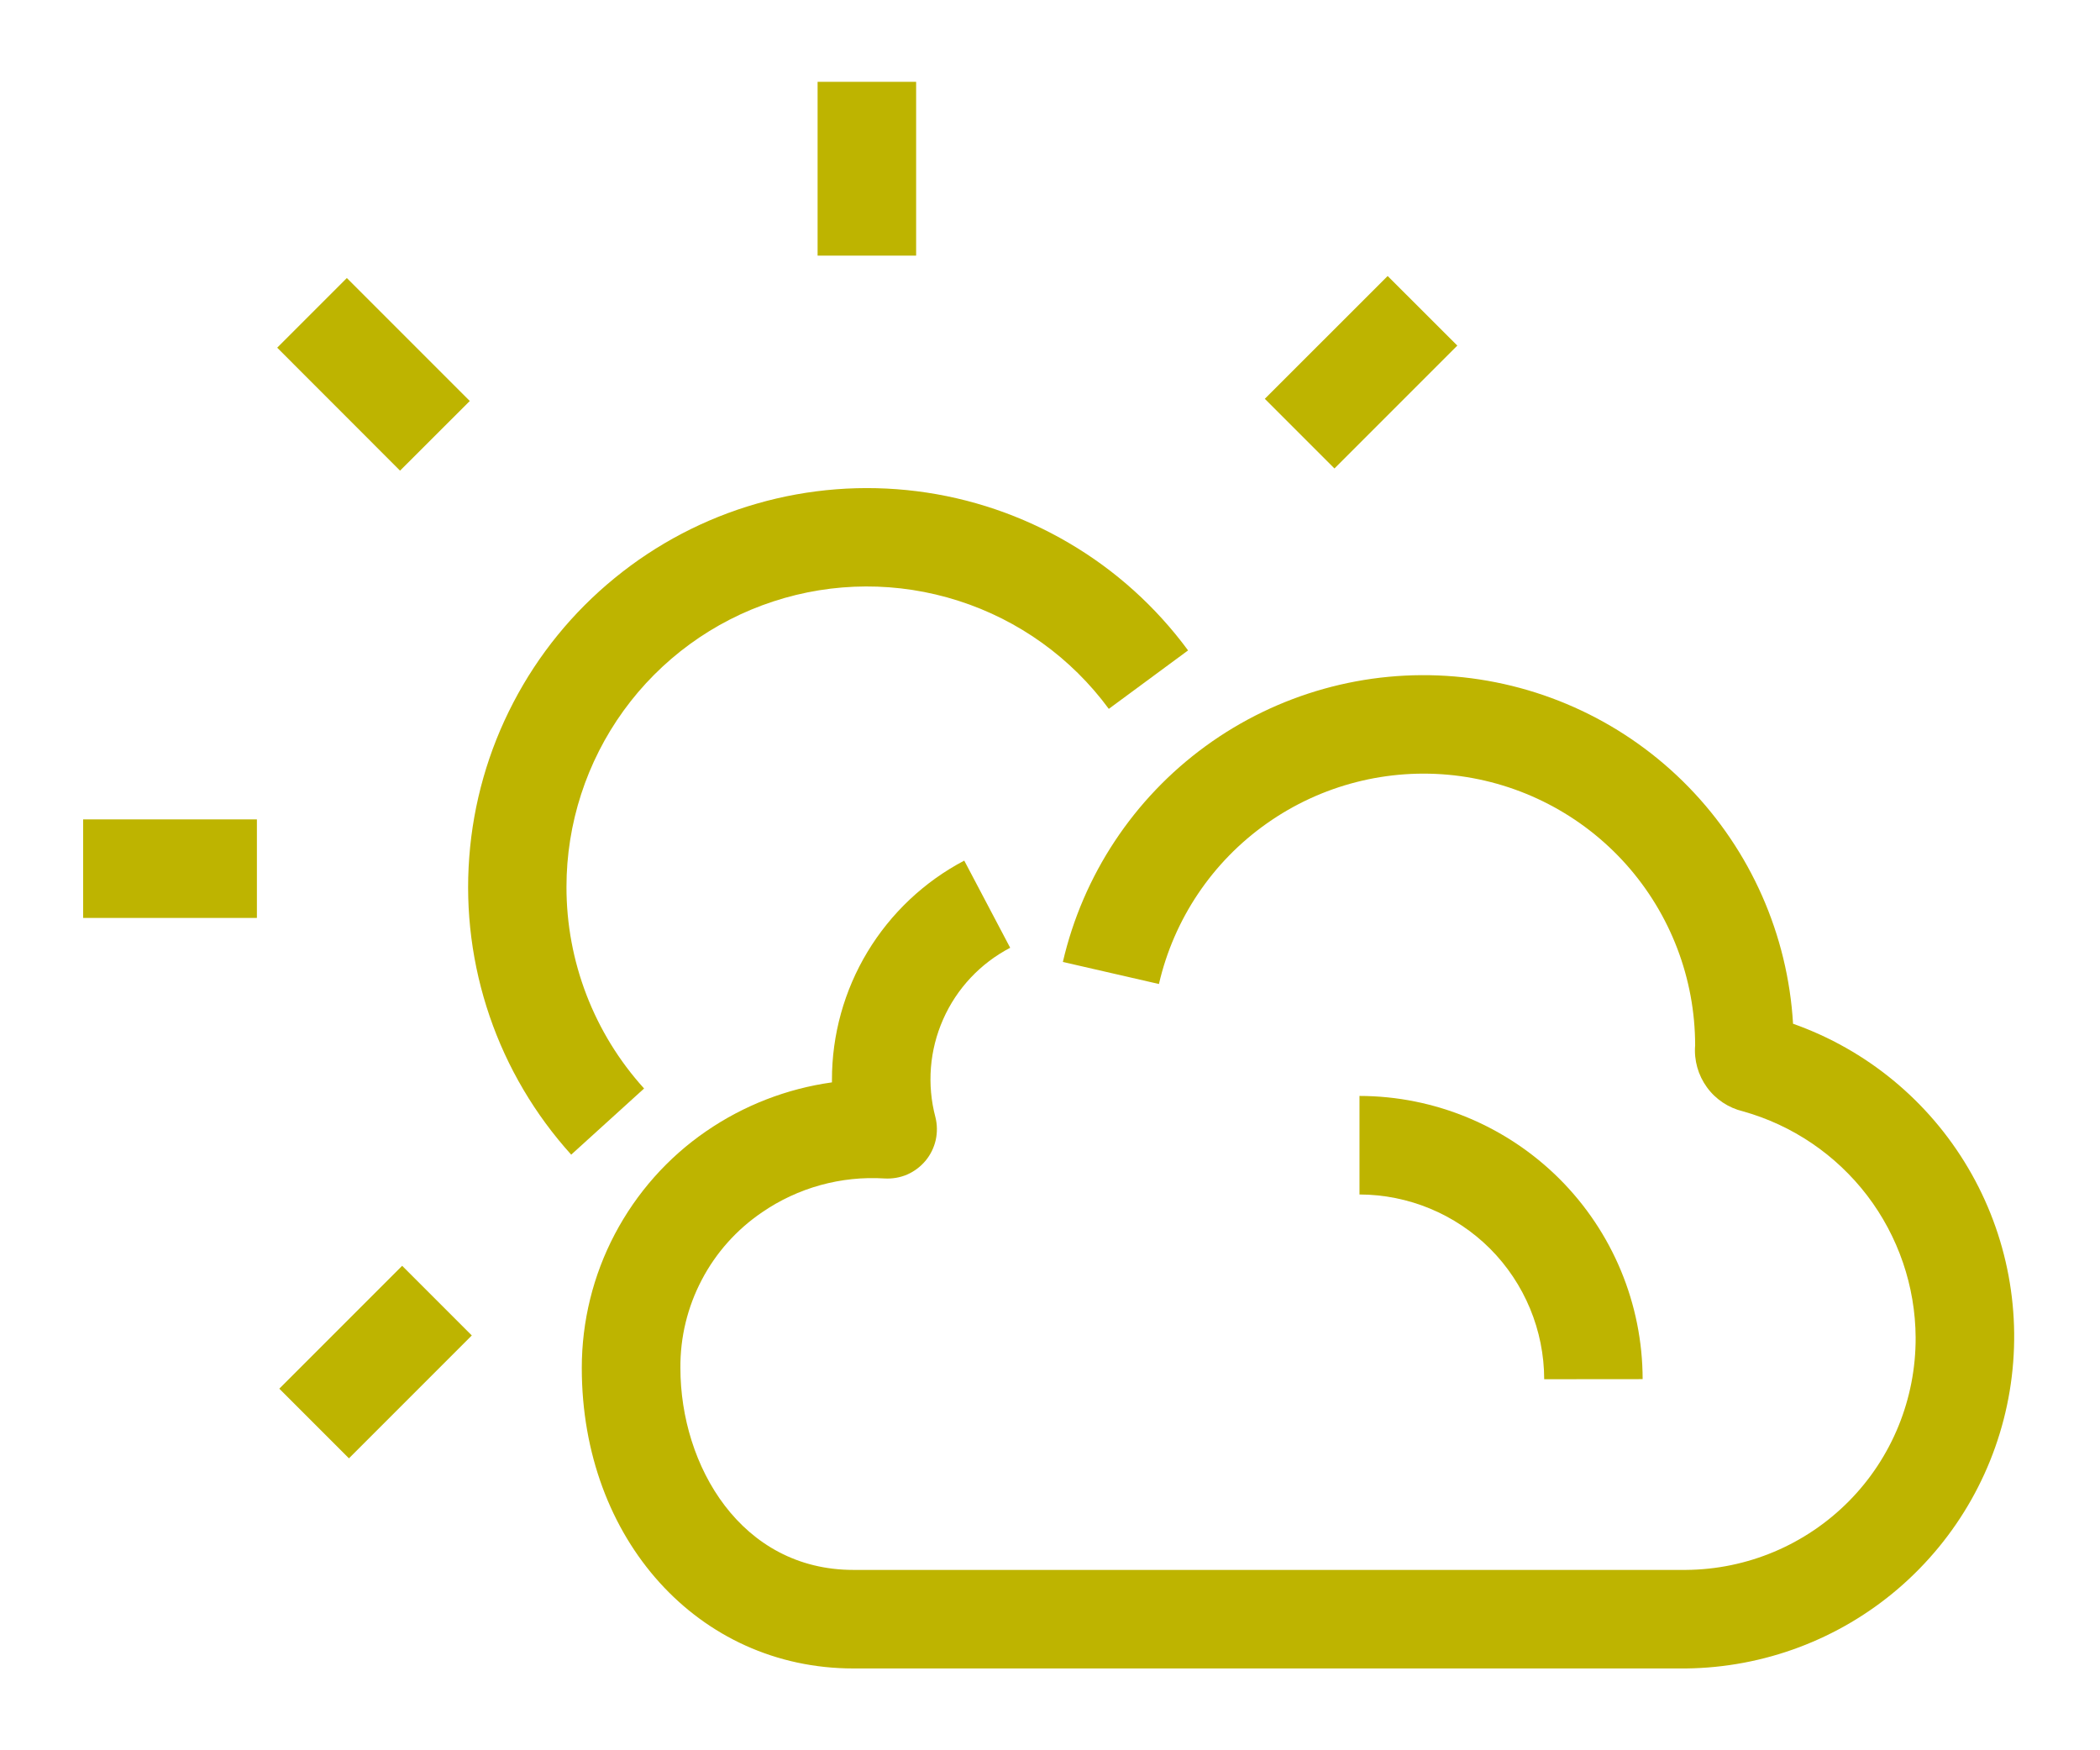
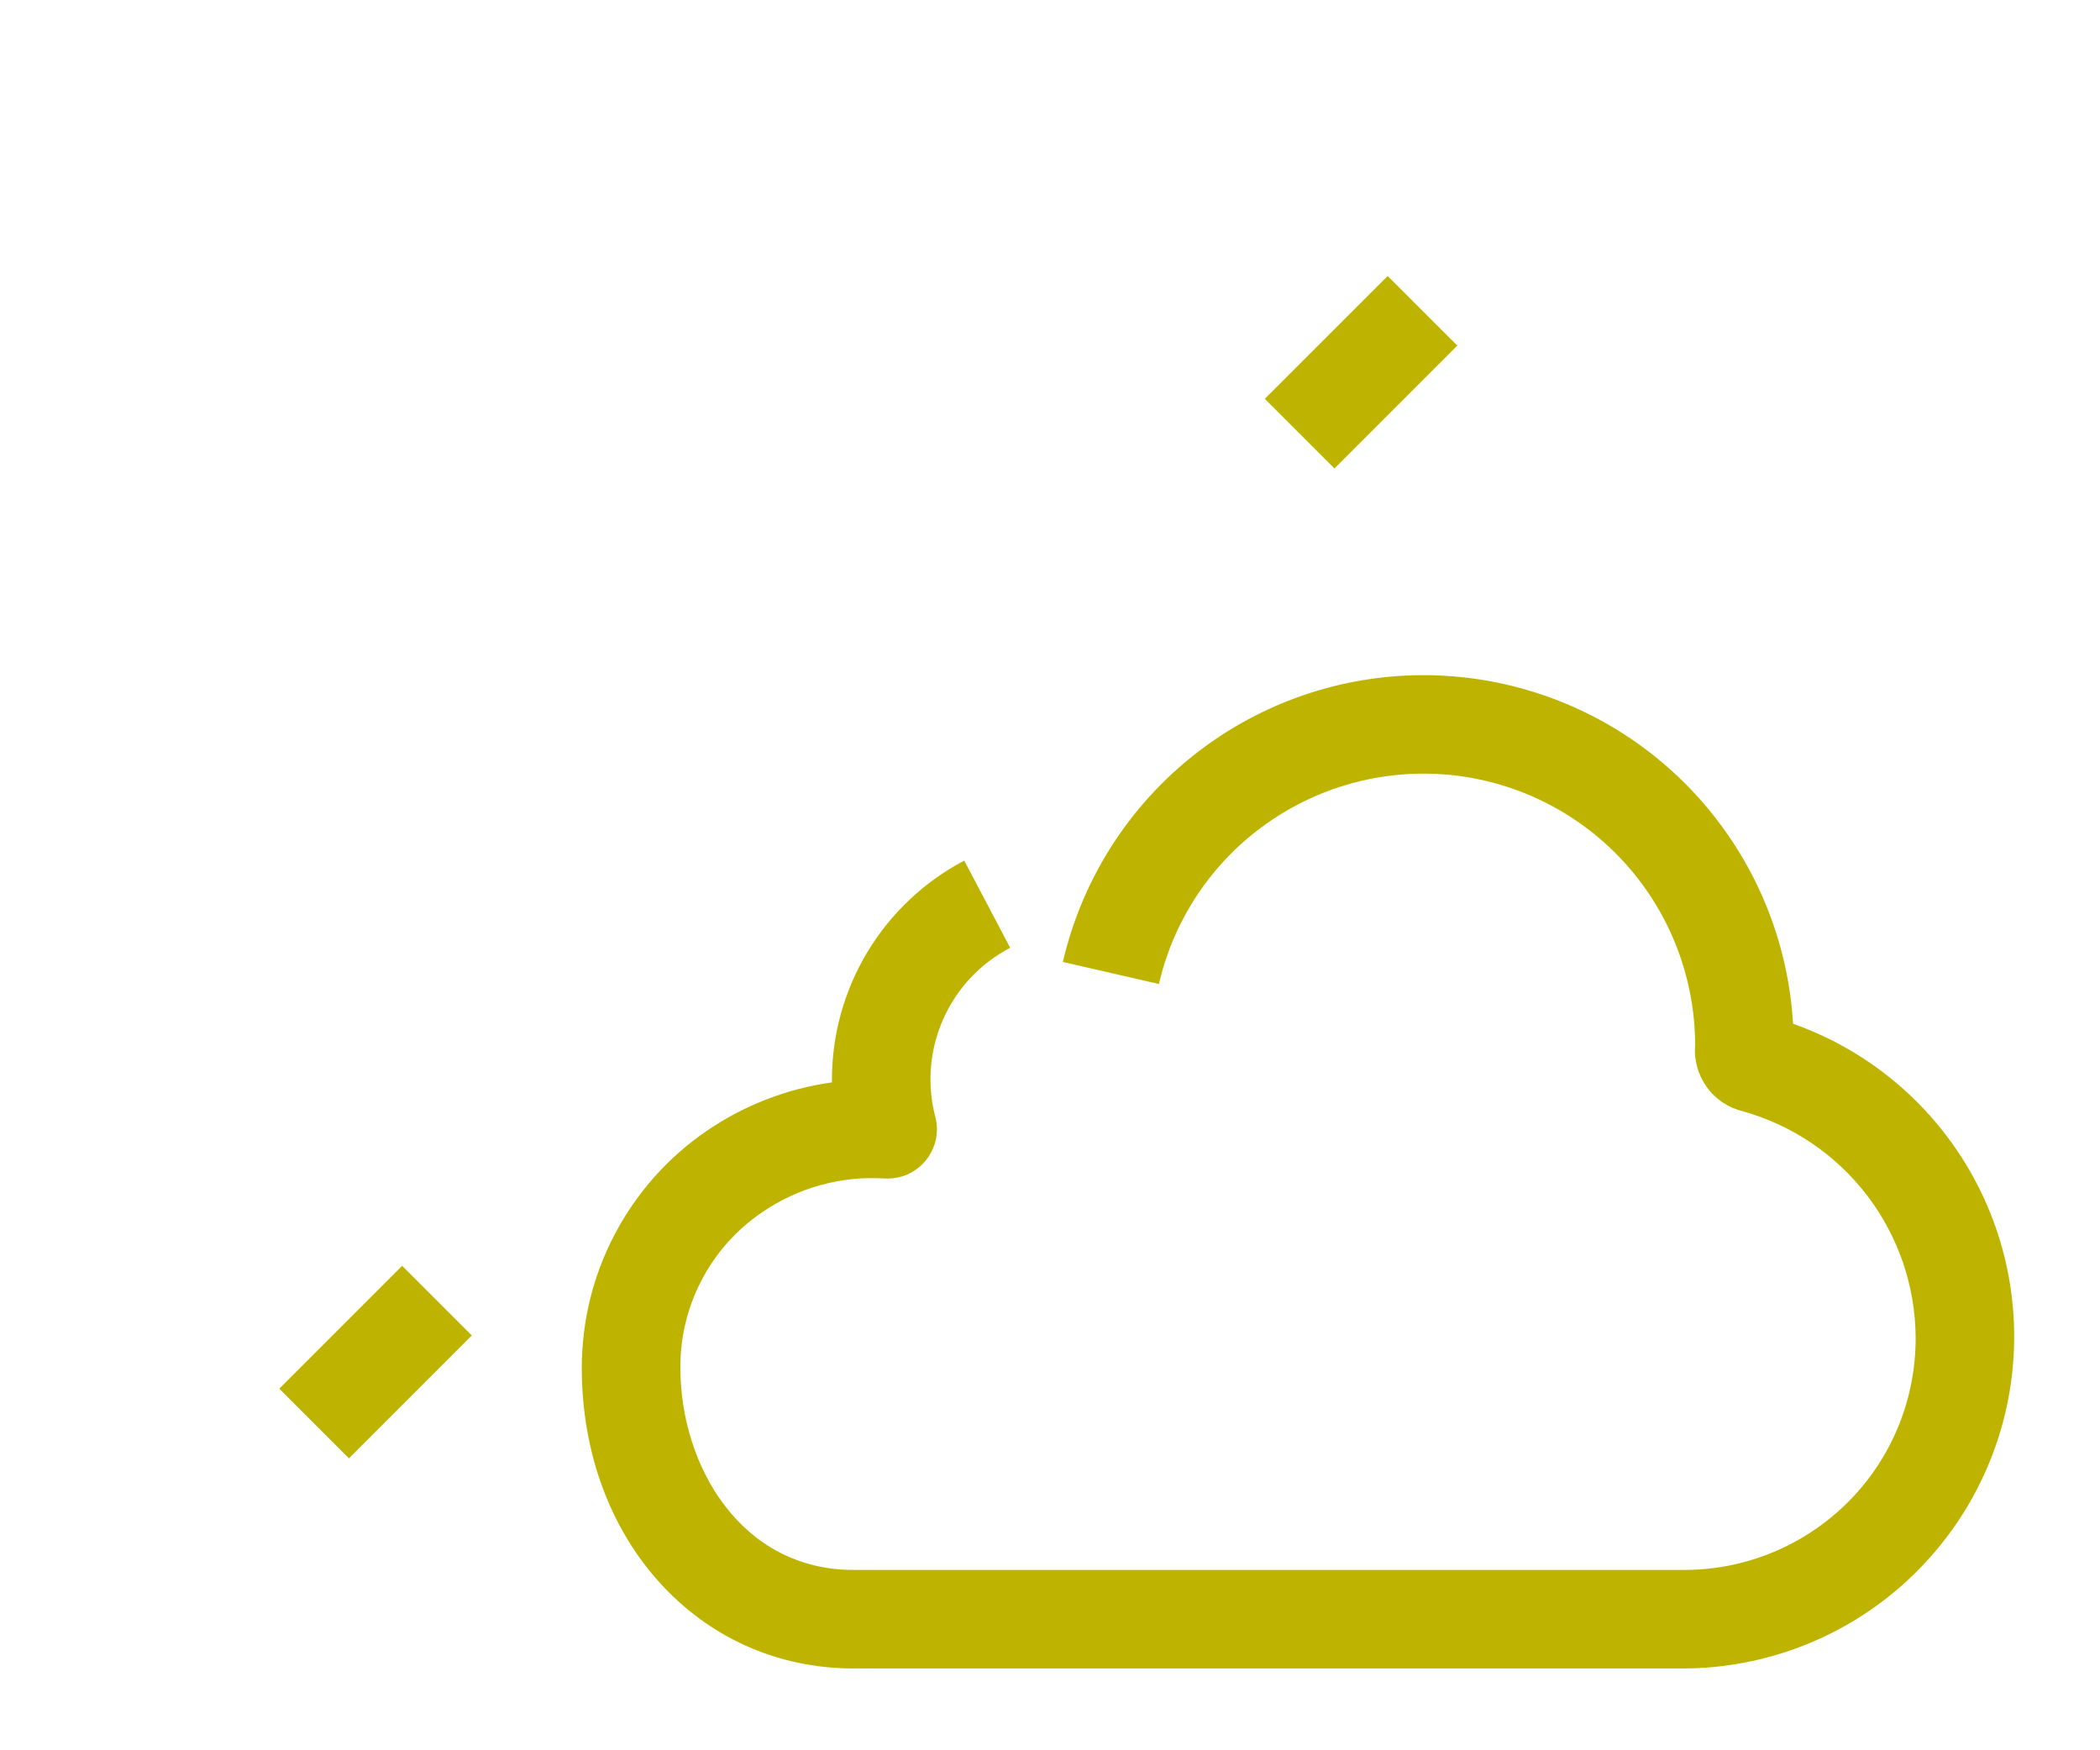
<svg xmlns="http://www.w3.org/2000/svg" width="24" height="20" viewBox="0 0 24 20" fill="none">
-   <path d="M6.474 10.134C6.474 9.411 6.703 8.706 7.127 8.12C7.551 7.535 8.149 7.098 8.836 6.873C9.523 6.647 10.264 6.644 10.953 6.865C11.642 7.085 12.243 7.517 12.672 8.1L13.578 7.432C13.211 6.934 12.748 6.516 12.215 6.204C11.682 5.891 11.091 5.69 10.478 5.613C9.865 5.536 9.242 5.584 8.649 5.755C8.055 5.925 7.502 6.215 7.024 6.606C6.545 6.997 6.151 7.481 5.866 8.029C5.58 8.577 5.409 9.178 5.363 9.794C5.316 10.41 5.396 11.029 5.596 11.613C5.796 12.198 6.114 12.736 6.528 13.194L7.361 12.438C6.789 11.807 6.473 10.985 6.474 10.134Z" fill="#BEB400" />
-   <path d="M10.47 0.935H9.344V2.921H10.47V0.935Z" fill="#BEB400" />
-   <path d="M3.964 3.177L3.168 3.973L4.572 5.378L5.369 4.582L3.964 3.177Z" fill="#BEB400" />
-   <path d="M2.936 9.363H0.95V10.489H2.936V9.363Z" fill="#BEB400" />
  <path d="M4.596 14.464L3.192 15.868L3.988 16.664L5.392 15.26L4.596 14.464Z" fill="#BEB400" />
  <path d="M15.859 3.154L14.455 4.557L15.251 5.353L16.655 3.949L15.859 3.154Z" fill="#BEB400" />
  <path d="M20.492 11.698C20.432 10.682 20.008 9.722 19.298 8.993C18.588 8.264 17.639 7.816 16.625 7.73C15.611 7.644 14.601 7.927 13.778 8.526C12.956 9.125 12.377 10 12.147 10.992L13.245 11.244C13.416 10.502 13.855 9.848 14.478 9.409C15.101 8.969 15.864 8.774 16.621 8.86C17.378 8.947 18.077 9.309 18.585 9.878C19.092 10.447 19.373 11.182 19.373 11.945C19.359 12.115 19.407 12.285 19.507 12.423C19.607 12.562 19.754 12.659 19.92 12.699C20.485 12.857 20.983 13.195 21.34 13.662C21.695 14.128 21.89 14.698 21.893 15.284C21.896 15.984 21.622 16.657 21.13 17.154C20.637 17.652 19.968 17.934 19.268 17.939H9.753C8.47 17.939 7.776 16.75 7.776 15.631C7.773 15.281 7.857 14.935 8.02 14.625C8.182 14.315 8.419 14.05 8.709 13.853C9.119 13.571 9.612 13.435 10.109 13.466C10.198 13.471 10.287 13.456 10.368 13.421C10.45 13.385 10.521 13.331 10.578 13.263C10.635 13.194 10.674 13.114 10.694 13.027C10.713 12.94 10.712 12.85 10.69 12.764C10.592 12.393 10.623 11.999 10.779 11.647C10.934 11.296 11.204 11.008 11.545 10.83L11.02 9.834C10.563 10.074 10.181 10.435 9.914 10.877C9.648 11.318 9.507 11.825 9.508 12.341C9.508 12.35 9.508 12.359 9.508 12.368C8.992 12.44 8.5 12.631 8.071 12.926C7.632 13.227 7.274 13.632 7.026 14.103C6.778 14.574 6.649 15.098 6.649 15.631C6.649 17.59 7.983 19.065 9.753 19.065H19.269C20.16 19.055 21.019 18.732 21.695 18.152C22.371 17.572 22.822 16.773 22.968 15.894C23.114 15.015 22.946 14.113 22.493 13.346C22.04 12.578 21.332 11.995 20.492 11.698H20.492Z" fill="#BEB400" />
-   <path d="M18.773 15.759C18.772 14.901 18.431 14.079 17.824 13.472C17.217 12.866 16.395 12.524 15.537 12.523V13.649C16.096 13.65 16.633 13.873 17.029 14.268C17.424 14.664 17.647 15.201 17.648 15.76L18.773 15.759Z" fill="#BEB400" />
</svg>